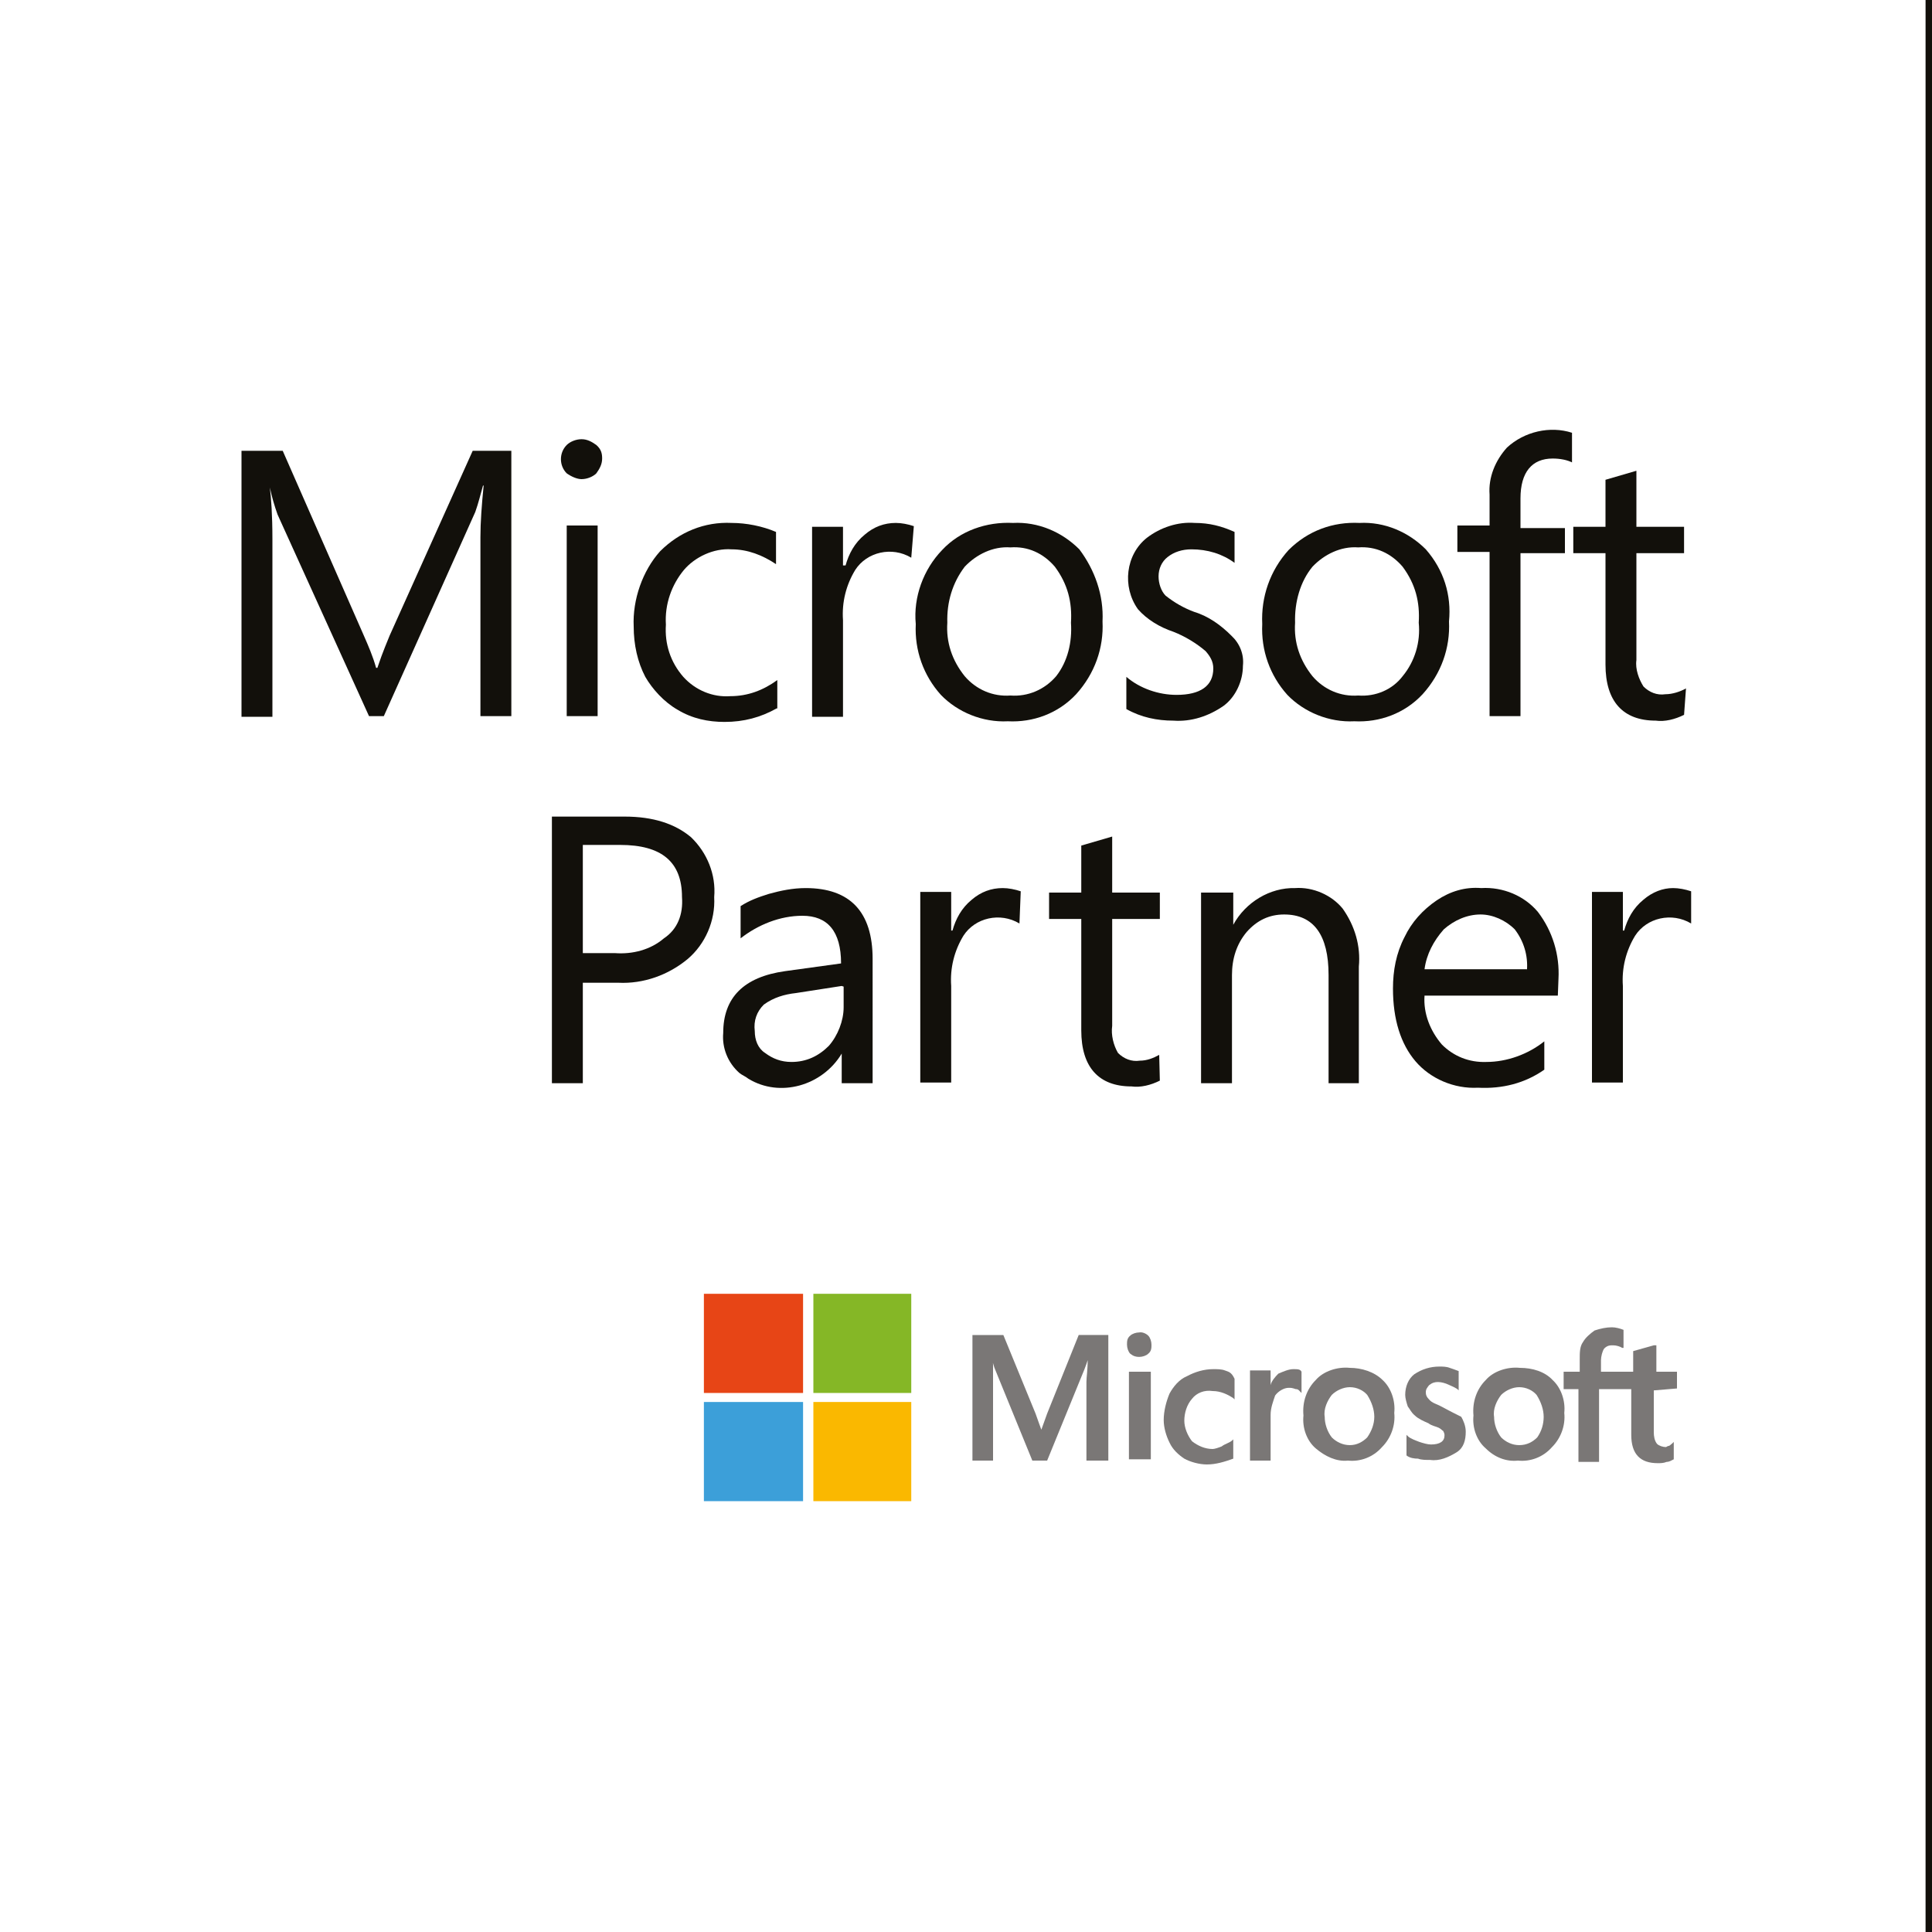
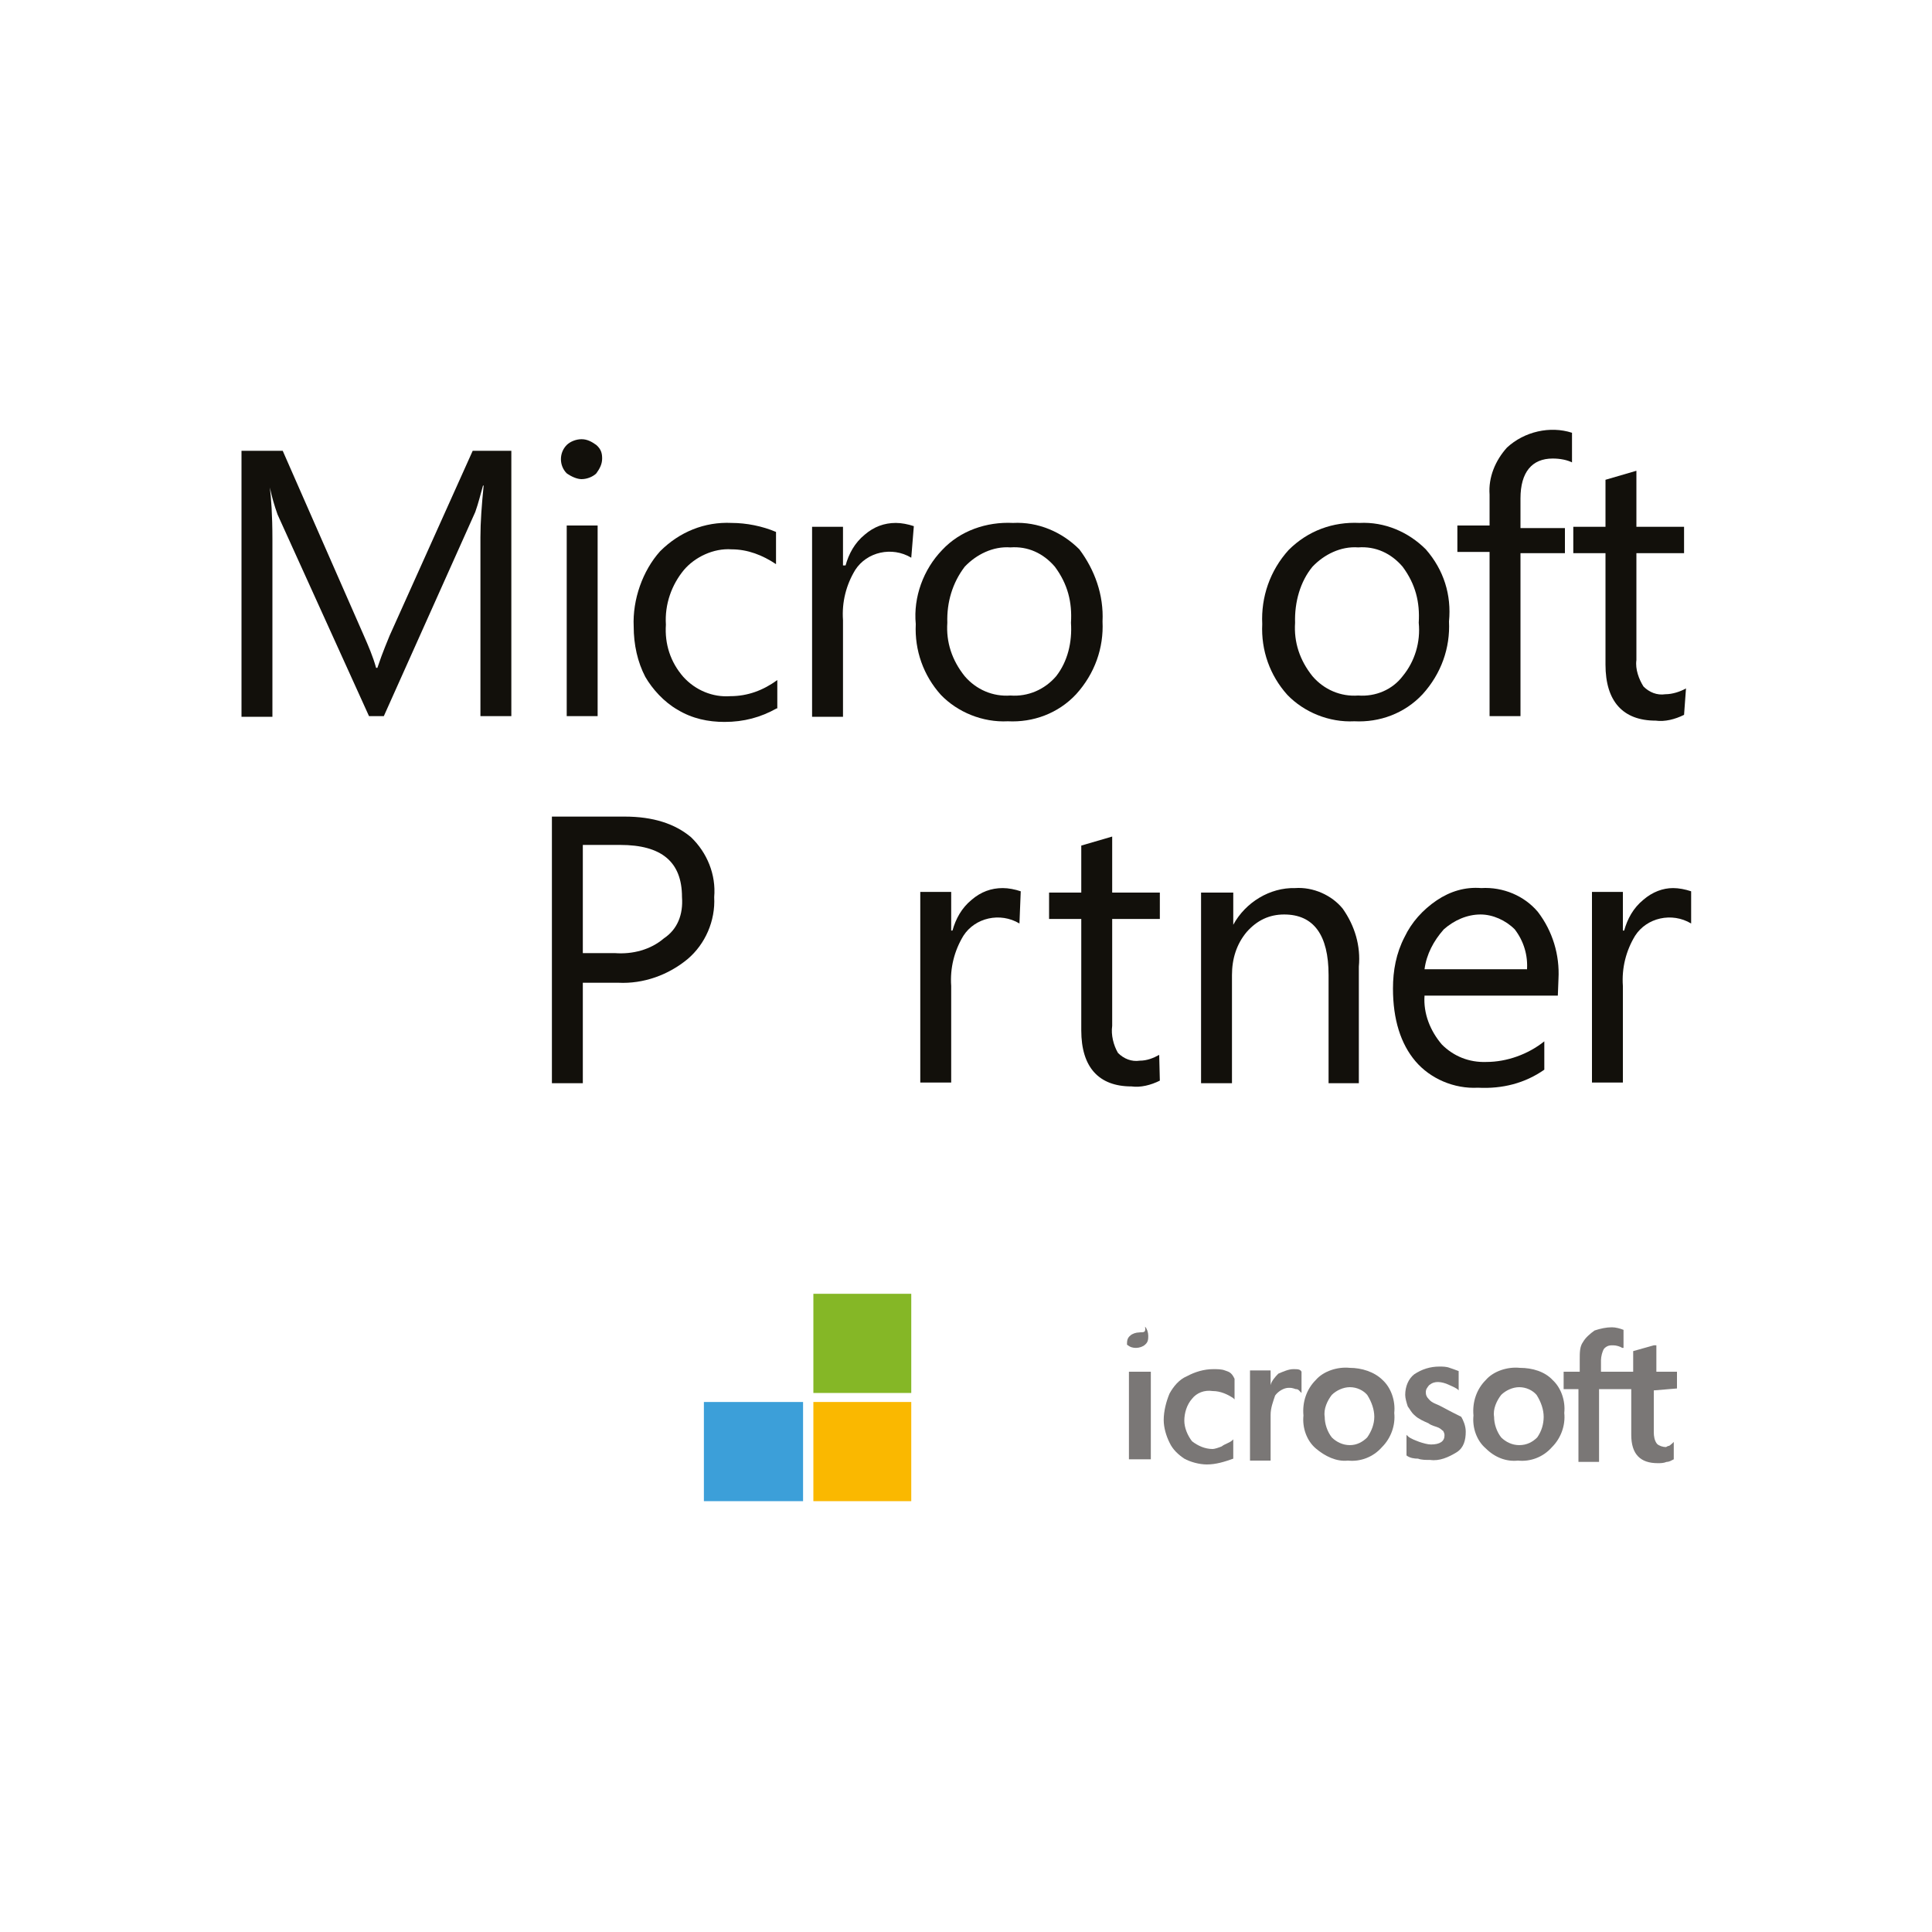
<svg xmlns="http://www.w3.org/2000/svg" version="1.1" id="Layer_1" x="0px" y="0px" viewBox="0 0 300 300" style="enable-background:new 0 0 300 300;" xml:space="preserve">
  <style type="text/css">
	.st0{fill:#12100B;}
	.st1{fill:#7A7776;}
	.st2{fill:#E74516;}
	.st3{fill:#85B726;}
	.st4{fill:#3C9FD9;}
	.st5{fill:#FAB800;}
</style>
  <g>
    <g id="Layer_2_00000072276082805923577050000012517730224899696271_">
      <g id="Layer_1-2_00000130619991349305983600000015226450215744707509_">
        <g>
          <path class="st0" d="M79.4,111.2h-4.8V83.4c0-2.3,0.2-5,0.5-8H75c-0.4,1.4-0.7,2.7-1.2,4.1l-14.2,31.7h-2.3L43.1,79.9      c-0.5-1.4-0.9-2.8-1.2-4.2h0c0.2,1.6,0.4,4.2,0.4,8v27.6h-4.8V70h6.4l12.6,28.7c0.7,1.6,1.4,3.2,1.9,5h0.2      c0.9-2.7,1.6-4.2,1.9-5L73.4,70h6V111.2" />
        </g>
        <g>
          <path class="st0" d="M92.8,111.2h-4.8V81.6h4.8V111.2 M93.5,71.2c0,0.9-0.4,1.6-0.9,2.3c-0.5,0.5-1.4,0.9-2.3,0.9      c-0.7,0-1.6-0.4-2.3-0.9c-1.2-1.2-1.2-3.2,0-4.4c0.5-0.5,1.4-0.9,2.3-0.9s1.6,0.4,2.3,0.9C93.4,69.8,93.5,70.5,93.5,71.2" />
        </g>
        <g>
          <path class="st0" d="M120.6,110c-2.5,1.4-5.1,2.1-8.1,2.1c-2.5,0-5-0.5-7.3-1.9c-2.1-1.2-3.9-3.2-5-5.1c-1.2-2.3-1.8-5-1.8-7.8      c-0.2-4.2,1.4-8.7,4.1-11.7c3-3,6.9-4.6,11.1-4.4c2.3,0,4.8,0.5,6.9,1.4v5c-2.1-1.4-4.4-2.3-6.9-2.3c-2.8-0.2-5.7,1.2-7.4,3.2      c-1.9,2.3-3,5.3-2.8,8.5c-0.2,3,0.7,5.8,2.7,8.1c1.9,2.1,4.6,3.2,7.3,3c2.7,0,5.1-0.9,7.3-2.5V110" />
        </g>
        <g>
          <path class="st0" d="M141.5,86.6c-3-1.8-6.9-0.9-8.7,1.9c-1.4,2.3-2.1,5-1.9,7.8v15h-4.8V81.8h4.8v6h0.4c0.5-1.8,1.4-3.5,3-4.8      c1.4-1.2,3-1.8,4.8-1.8c0.9,0,1.9,0.2,2.8,0.5L141.5,86.6" />
        </g>
        <g>
          <path class="st0" d="M166.3,96.7c0.2-3.2-0.5-6-2.5-8.7c-1.8-2.1-4.2-3.2-6.9-3c-2.7-0.2-5.3,1.1-7.1,3      c-1.9,2.5-2.8,5.5-2.7,8.7c-0.2,3,0.7,5.8,2.7,8.3c1.8,2.1,4.4,3.2,7.1,3c2.7,0.2,5.3-0.9,7.1-3      C165.8,102.7,166.5,99.7,166.3,96.7 M171.2,96.5c0.2,4.1-1.2,8.1-4.1,11.3c-2.8,3-6.7,4.4-10.6,4.2c-3.9,0.2-7.8-1.4-10.4-4.1      c-2.7-3-4.1-6.9-3.9-11c-0.4-4.2,1.2-8.5,4.1-11.5c2.8-3,6.9-4.4,11-4.2c3.9-0.2,7.6,1.4,10.3,4.1      C170,88.5,171.4,92.4,171.2,96.5" />
        </g>
        <g>
-           <path class="st0" d="M193,103.4c0,2.3-1.1,4.8-3,6.2c-2.3,1.6-5,2.5-7.8,2.3c-2.5,0-5-0.5-7.3-1.8v-5c2.1,1.8,5,2.8,7.8,2.8      c3.7,0,5.7-1.4,5.7-4.1c0-1.1-0.5-1.9-1.2-2.7c-1.4-1.2-3.2-2.3-5-3c-2.1-0.7-4.1-1.9-5.5-3.5c-2.5-3.5-1.9-8.5,1.4-11.1      c2.1-1.6,4.8-2.5,7.4-2.3c2.3,0,4.2,0.5,6.2,1.4v4.8c-1.9-1.4-4.2-2.1-6.7-2.1c-1.4,0-2.7,0.4-3.7,1.2c-0.9,0.7-1.4,1.8-1.4,3      c0,1.1,0.4,2.3,1.1,3c1.4,1.1,2.8,1.9,4.4,2.5c2.3,0.7,4.2,2.1,5.8,3.7C192.5,99.9,193.2,101.6,193,103.4" />
-         </g>
+           </g>
        <g>
          <path class="st0" d="M220.3,96.7c0.2-3.2-0.5-6-2.5-8.7c-1.8-2.1-4.2-3.2-6.9-3c-2.7-0.2-5.3,1.1-7.1,3      c-1.9,2.3-2.8,5.5-2.7,8.7c-0.2,3,0.7,5.8,2.7,8.3c1.8,2.1,4.4,3.2,7.1,3c2.7,0.2,5.3-0.9,6.9-3      C219.7,102.7,220.6,99.7,220.3,96.7 M225,96.5c0.2,4.1-1.2,8.1-4.1,11.3c-2.8,3-6.7,4.4-10.6,4.2c-3.9,0.2-7.8-1.4-10.4-4.1      c-2.7-3-4.1-6.9-3.9-11c-0.2-4.2,1.2-8.3,4.1-11.5c3-3,6.9-4.4,11-4.2c3.9-0.2,7.6,1.4,10.3,4.1C224.2,88.5,225.4,92.4,225,96.5      " />
        </g>
        <g>
          <path class="st0" d="M244.3,71.9c-0.9-0.5-2.1-0.7-3.2-0.7c-3.2,0-5,2.1-5,6.2V82h6.9v3.9h-6.9v25.3h-4.8V85.7h-5v-4.1h5v-4.8      c-0.2-2.7,0.9-5.3,2.7-7.3c2.7-2.5,6.7-3.4,10.1-2.3v4.6" />
        </g>
        <g>
          <path class="st0" d="M261.5,111c-1.4,0.7-3,1.1-4.4,0.9c-5.1,0-7.8-3-7.8-8.7V85.9h-5v-4.1h5v-7.3l4.8-1.4v8.7h7.4v4.1h-7.4      v16.6c-0.2,1.4,0.4,3,1.1,4.1c0.9,0.9,2.1,1.4,3.4,1.2c1.1,0,2.3-0.4,3.2-0.9L261.5,111" />
        </g>
        <g>
          <path class="st0" d="M105.9,139.3c0-5.5-3.2-8.1-9.6-8.1h-5.8V148h5c2.7,0.2,5.5-0.5,7.6-2.3C105.2,144.3,106.1,142,105.9,139.3       M110.9,139.3c0.2,3.7-1.4,7.3-4.1,9.6c-3,2.5-6.9,3.9-10.8,3.7h-5.5v15.6h-4.8v-41.4h11.3c4.4,0,7.8,1.1,10.3,3.2      C109.8,132.4,111.2,135.8,110.9,139.3" />
        </g>
        <g>
-           <path class="st0" d="M130.7,153.1l-7.1,1.1c-1.8,0.2-3.5,0.7-5,1.8c-1.1,1.1-1.6,2.5-1.4,4.1c0,1.4,0.5,2.7,1.6,3.4      c1.2,0.9,2.5,1.4,4.1,1.4c2.3,0,4.2-0.9,5.8-2.5c1.4-1.6,2.3-3.9,2.3-6v-3.2 M135.5,168.2h-4.8v-4.6l0,0c-3,5-9.6,6.9-14.5,3.9      c-0.5-0.4-0.9-0.5-1.4-0.9c-1.8-1.6-2.7-3.9-2.5-6.2c0-5.5,3.2-8.7,9.6-9.6l8.7-1.2c0-5-2.1-7.4-6-7.4c-3.5,0-6.9,1.4-9.6,3.5      v-5c1.4-0.9,2.8-1.4,4.4-1.9c1.8-0.5,3.7-0.9,5.7-0.9c6.9,0,10.4,3.7,10.4,11V168.2" />
-         </g>
+           </g>
        <g>
          <path class="st0" d="M158.3,143.4c-3-1.8-6.9-0.9-8.7,1.9c-1.4,2.3-2.1,5-1.9,7.8v15h-4.8v-29.6h4.8v6h0.2      c0.5-1.8,1.4-3.5,3-4.8c1.4-1.2,3-1.8,4.8-1.8c0.9,0,1.9,0.2,2.8,0.5L158.3,143.4" />
        </g>
        <g>
          <path class="st0" d="M180.1,167.8c-1.4,0.7-3,1.1-4.4,0.9c-5.1,0-7.8-3-7.8-8.7v-17.3h-5v-4.1h5v-7.3l4.8-1.4v8.7h7.4v4.1h-7.4      v16.6c-0.2,1.4,0.2,3,0.9,4.2c0.9,0.9,2.1,1.4,3.4,1.2c1.1,0,2.1-0.4,3-0.9L180.1,167.8" />
        </g>
        <g>
          <path class="st0" d="M211.1,168.2h-4.8v-16.8c0-6.2-2.3-9.4-6.9-9.4c-2.3,0-4.2,0.9-5.8,2.7c-1.6,1.9-2.3,4.2-2.3,6.7v16.8h-4.8      v-29.6h5v5l0,0c1.9-3.5,5.7-5.8,9.6-5.7c2.8-0.2,5.7,1.1,7.4,3.2c1.9,2.7,2.8,5.8,2.5,9v18.1" />
        </g>
        <g>
          <path class="st0" d="M237.1,150.7c0.2-2.3-0.5-4.6-1.9-6.4c-1.4-1.4-3.4-2.3-5.3-2.3c-2.1,0-4.1,0.9-5.7,2.3      c-1.6,1.8-2.7,3.9-3,6.2h15.9 M241.9,154.6h-20.7c-0.2,2.8,0.9,5.5,2.7,7.6c1.8,1.8,4.2,2.8,6.9,2.7c3.2,0,6.5-1.2,9-3.2v4.4      c-3,2.1-6.5,3-10.3,2.8c-3.7,0.2-7.4-1.4-9.7-4.1c-2.3-2.7-3.5-6.5-3.5-11.3c0-2.8,0.5-5.5,1.8-8c1.1-2.3,2.8-4.2,5-5.7      c2.1-1.4,4.4-2.1,6.9-1.9c3.4-0.2,6.7,1.2,8.8,3.7c2.3,3,3.4,6.7,3.2,10.4L241.9,154.6" />
        </g>
        <g>
          <path class="st0" d="M262.6,143.4c-3-1.8-6.9-0.9-8.7,1.9c-1.4,2.3-2.1,5-1.9,7.8v15h-4.8v-29.6h4.8v6h0.2      c0.5-1.8,1.4-3.5,3-4.8c1.4-1.2,3-1.8,4.6-1.8c0.9,0,1.9,0.2,2.8,0.5V143.4" />
        </g>
        <g>
-           <path class="st1" d="M162.6,219.5l-0.9,2.5l0,0c-0.2-0.5-0.5-1.4-0.9-2.5l-5-12.2h-4.8v19.5h3.2v-11.9c0-0.7,0-1.6,0-2.7      c0-0.5,0-0.9-0.2-1.2l0,0c0.2,0.7,0.4,1.4,0.5,1.6l5.8,14.2h2.3l5.8-14.2c0.2-0.5,0.4-1.1,0.5-1.4l0,0c0,1.4-0.2,2.7-0.2,3.4      v12.2h3.4v-19.5h-4.6L162.6,219.5" />
-         </g>
+           </g>
        <g>
          <polyline class="st1" points="175.3,226.6 178.7,226.6 178.7,216.3 178.7,213 175.3,213 175.3,219.7 175.3,226.6     " />
        </g>
        <g>
-           <path class="st1" d="M176.9,206.9c-0.5,0-1.1,0.2-1.4,0.5c-0.5,0.4-0.5,0.9-0.5,1.4s0.2,1.1,0.5,1.4c0.5,0.4,0.9,0.5,1.4,0.5      s1.1-0.2,1.4-0.5c0.5-0.4,0.5-0.9,0.5-1.4s-0.2-1.1-0.5-1.4C178,207.1,177.4,206.8,176.9,206.9" />
+           <path class="st1" d="M176.9,206.9c-0.5,0-1.1,0.2-1.4,0.5c-0.5,0.4-0.5,0.9-0.5,1.4c0.5,0.4,0.9,0.5,1.4,0.5      s1.1-0.2,1.4-0.5c0.5-0.4,0.5-0.9,0.5-1.4s-0.2-1.1-0.5-1.4C178,207.1,177.4,206.8,176.9,206.9" />
        </g>
        <g>
          <path class="st1" d="M190.2,212.8c-0.5-0.2-1.2-0.2-1.8-0.2c-1.4,0-2.8,0.4-4.1,1.1c-1.2,0.5-2.1,1.6-2.7,2.7      c-0.5,1.2-0.9,2.7-0.9,4.1c0,1.2,0.4,2.5,0.9,3.5c0.5,1.1,1.4,1.9,2.3,2.5c0.9,0.5,2.3,0.9,3.5,0.9c1.4,0,2.7-0.4,4.1-0.9l0,0      v-3l-0.2,0.2c-0.5,0.4-1.1,0.5-1.6,0.9c-0.5,0.2-1.1,0.4-1.4,0.4c-1.2,0-2.3-0.5-3.2-1.2c-0.7-0.9-1.2-2.1-1.2-3.2      c0-1.2,0.4-2.5,1.2-3.4c0.7-0.9,1.9-1.4,3.2-1.2c1.2,0,2.3,0.5,3.2,1.1l0.2,0.2v-3.2l0,0C191.2,213,190.7,213,190.2,212.8" />
        </g>
        <g>
          <path class="st1" d="M200.8,212.6c-0.7,0-1.6,0.4-2.3,0.7c-0.5,0.5-1.1,1.2-1.2,1.8l0,0v-2.3h-3.2v14h3.2v-7.1      c0-1.1,0.4-2.1,0.7-3c0.5-0.7,1.4-1.2,2.1-1.2c0.4,0,0.5,0,1.1,0.2c0.4,0,0.5,0.2,0.7,0.4l0.2,0.2V213l0,0      C201.9,212.6,201.5,212.6,200.8,212.6" />
        </g>
        <g>
          <path class="st1" d="M212.3,223.2c-0.7,0.7-1.6,1.2-2.7,1.2c-1.1,0-2.1-0.5-2.8-1.2c-0.7-0.9-1.1-2.1-1.1-3.2      c-0.2-1.2,0.4-2.5,1.1-3.4c0.7-0.7,1.8-1.2,2.8-1.2c1.1,0,2.1,0.5,2.7,1.2c0.7,1.1,1.1,2.3,1.1,3.4      C213.4,221.1,213,222.2,212.3,223.2 M209.6,212.4c-1.9-0.2-4.1,0.5-5.3,1.9c-1.4,1.4-2.1,3.4-1.9,5.5c-0.2,1.9,0.5,3.9,1.9,5.1      c1.4,1.2,3.2,2.1,5,1.9c1.9,0.2,3.9-0.5,5.3-2.1c1.4-1.4,2.1-3.4,1.9-5.3c0.2-1.9-0.5-3.9-1.8-5.1      C213.4,213,211.4,212.4,209.6,212.4" />
        </g>
        <g>
          <path class="st1" d="M223.8,218.4c-0.7-0.4-1.4-0.5-1.9-1.1c-0.4-0.4-0.5-0.7-0.5-1.1c0-0.5,0.2-0.7,0.5-1.1      c0.5-0.4,0.9-0.5,1.4-0.5c0.5,0,1.2,0.2,1.6,0.4c0.5,0.2,1.1,0.5,1.4,0.7l0.2,0.2v-3l0,0c-0.5-0.2-1.1-0.4-1.4-0.5      c-0.5-0.2-1.1-0.2-1.6-0.2c-1.4,0-2.7,0.4-3.9,1.2c-0.9,0.7-1.4,1.9-1.4,3.2c0,0.5,0.2,1.2,0.4,1.8c0.4,0.5,0.5,0.9,1.1,1.4      c0.5,0.5,1.4,0.9,2.1,1.2c0.5,0.4,1.2,0.5,1.6,0.7c0.4,0.2,0.5,0.4,0.7,0.5c0.2,0.4,0.2,0.5,0.2,0.7c0,0.9-0.7,1.4-2.1,1.4      c-0.5,0-1.2-0.2-1.8-0.4c-0.5-0.2-1.4-0.5-1.8-0.9l-0.2-0.2v3.2l0,0c0.5,0.4,1.2,0.5,1.8,0.5c0.5,0.2,1.2,0.2,1.9,0.2      c1.4,0.2,2.8-0.4,4.1-1.2c1.1-0.7,1.4-1.9,1.4-3.2c0-0.9-0.4-1.8-0.7-2.3C225.9,219.5,224.9,219,223.8,218.4" />
        </g>
        <g>
          <path class="st1" d="M238.7,223.2c-0.7,0.7-1.6,1.2-2.8,1.2c-1.1,0-2.1-0.5-2.8-1.2c-0.7-0.9-1.1-2.1-1.1-3.2      c-0.2-1.2,0.4-2.5,1.1-3.4c0.7-0.7,1.8-1.2,2.8-1.2c1.1,0,2.1,0.5,2.7,1.2c0.7,1.1,1.1,2.3,1.1,3.4      C239.7,221.1,239.4,222.2,238.7,223.2 M236,212.4c-1.9-0.2-4.1,0.5-5.3,1.9c-1.4,1.4-2.1,3.4-1.9,5.5c-0.2,1.9,0.5,3.9,1.9,5.1      c1.4,1.4,3.2,2.1,5,1.9c1.9,0.2,3.9-0.5,5.3-2.1c1.4-1.4,2.1-3.4,1.9-5.3c0.2-1.9-0.5-3.9-1.8-5.1      C239.9,213,238,212.4,236,212.4" />
        </g>
        <g>
          <path class="st1" d="M260.4,215.6V213h-3.2v-4.1h-0.4l-3.2,0.9l0,0v3.2h-5v-1.8c0-0.5,0.2-1.4,0.5-1.8c0.5-0.5,0.9-0.5,1.4-0.5      s1.1,0.2,1.4,0.4h0.2v-2.8l0,0c-0.5-0.2-1.2-0.4-1.8-0.4c-0.9,0-1.8,0.2-2.7,0.5c-0.7,0.5-1.4,1.1-1.8,1.8      c-0.5,0.7-0.5,1.6-0.5,2.7v1.9h-2.5v2.7h2.3v11.3h3.2v-11.3h5v7.1c0,3,1.4,4.4,4.1,4.4c0.5,0,0.9,0,1.4-0.2      c0.4,0,0.7-0.2,1.1-0.4l0,0v-2.7l-0.2,0.2c-0.2,0.2-0.5,0.4-0.5,0.4c-0.2,0-0.5,0.2-0.5,0.2c-0.5,0-1.1-0.2-1.4-0.5      c-0.4-0.5-0.5-1.2-0.5-1.8v-6.5L260.4,215.6" />
        </g>
        <g>
-           <polyline class="st2" points="124.7,216.3 109.3,216.3 109.3,200.9 124.7,200.9 124.7,216.3     " />
-         </g>
+           </g>
        <g>
          <polyline class="st3" points="141.5,216.3 126.3,216.3 126.3,200.9 141.5,200.9 141.5,216.3     " />
        </g>
        <g>
          <polyline class="st4" points="124.7,233.1 109.3,233.1 109.3,217.7 124.7,217.7 124.7,233.1     " />
        </g>
        <g>
          <polyline class="st5" points="141.5,233.1 126.3,233.1 126.3,217.7 141.5,217.7 141.5,233.1     " />
        </g>
      </g>
    </g>
  </g>
  <g>
    <line class="st0" x1="299.5" y1="0" x2="299.5" y2="300" />
-     <rect x="299" class="st0" width="1" height="300" />
  </g>
</svg>